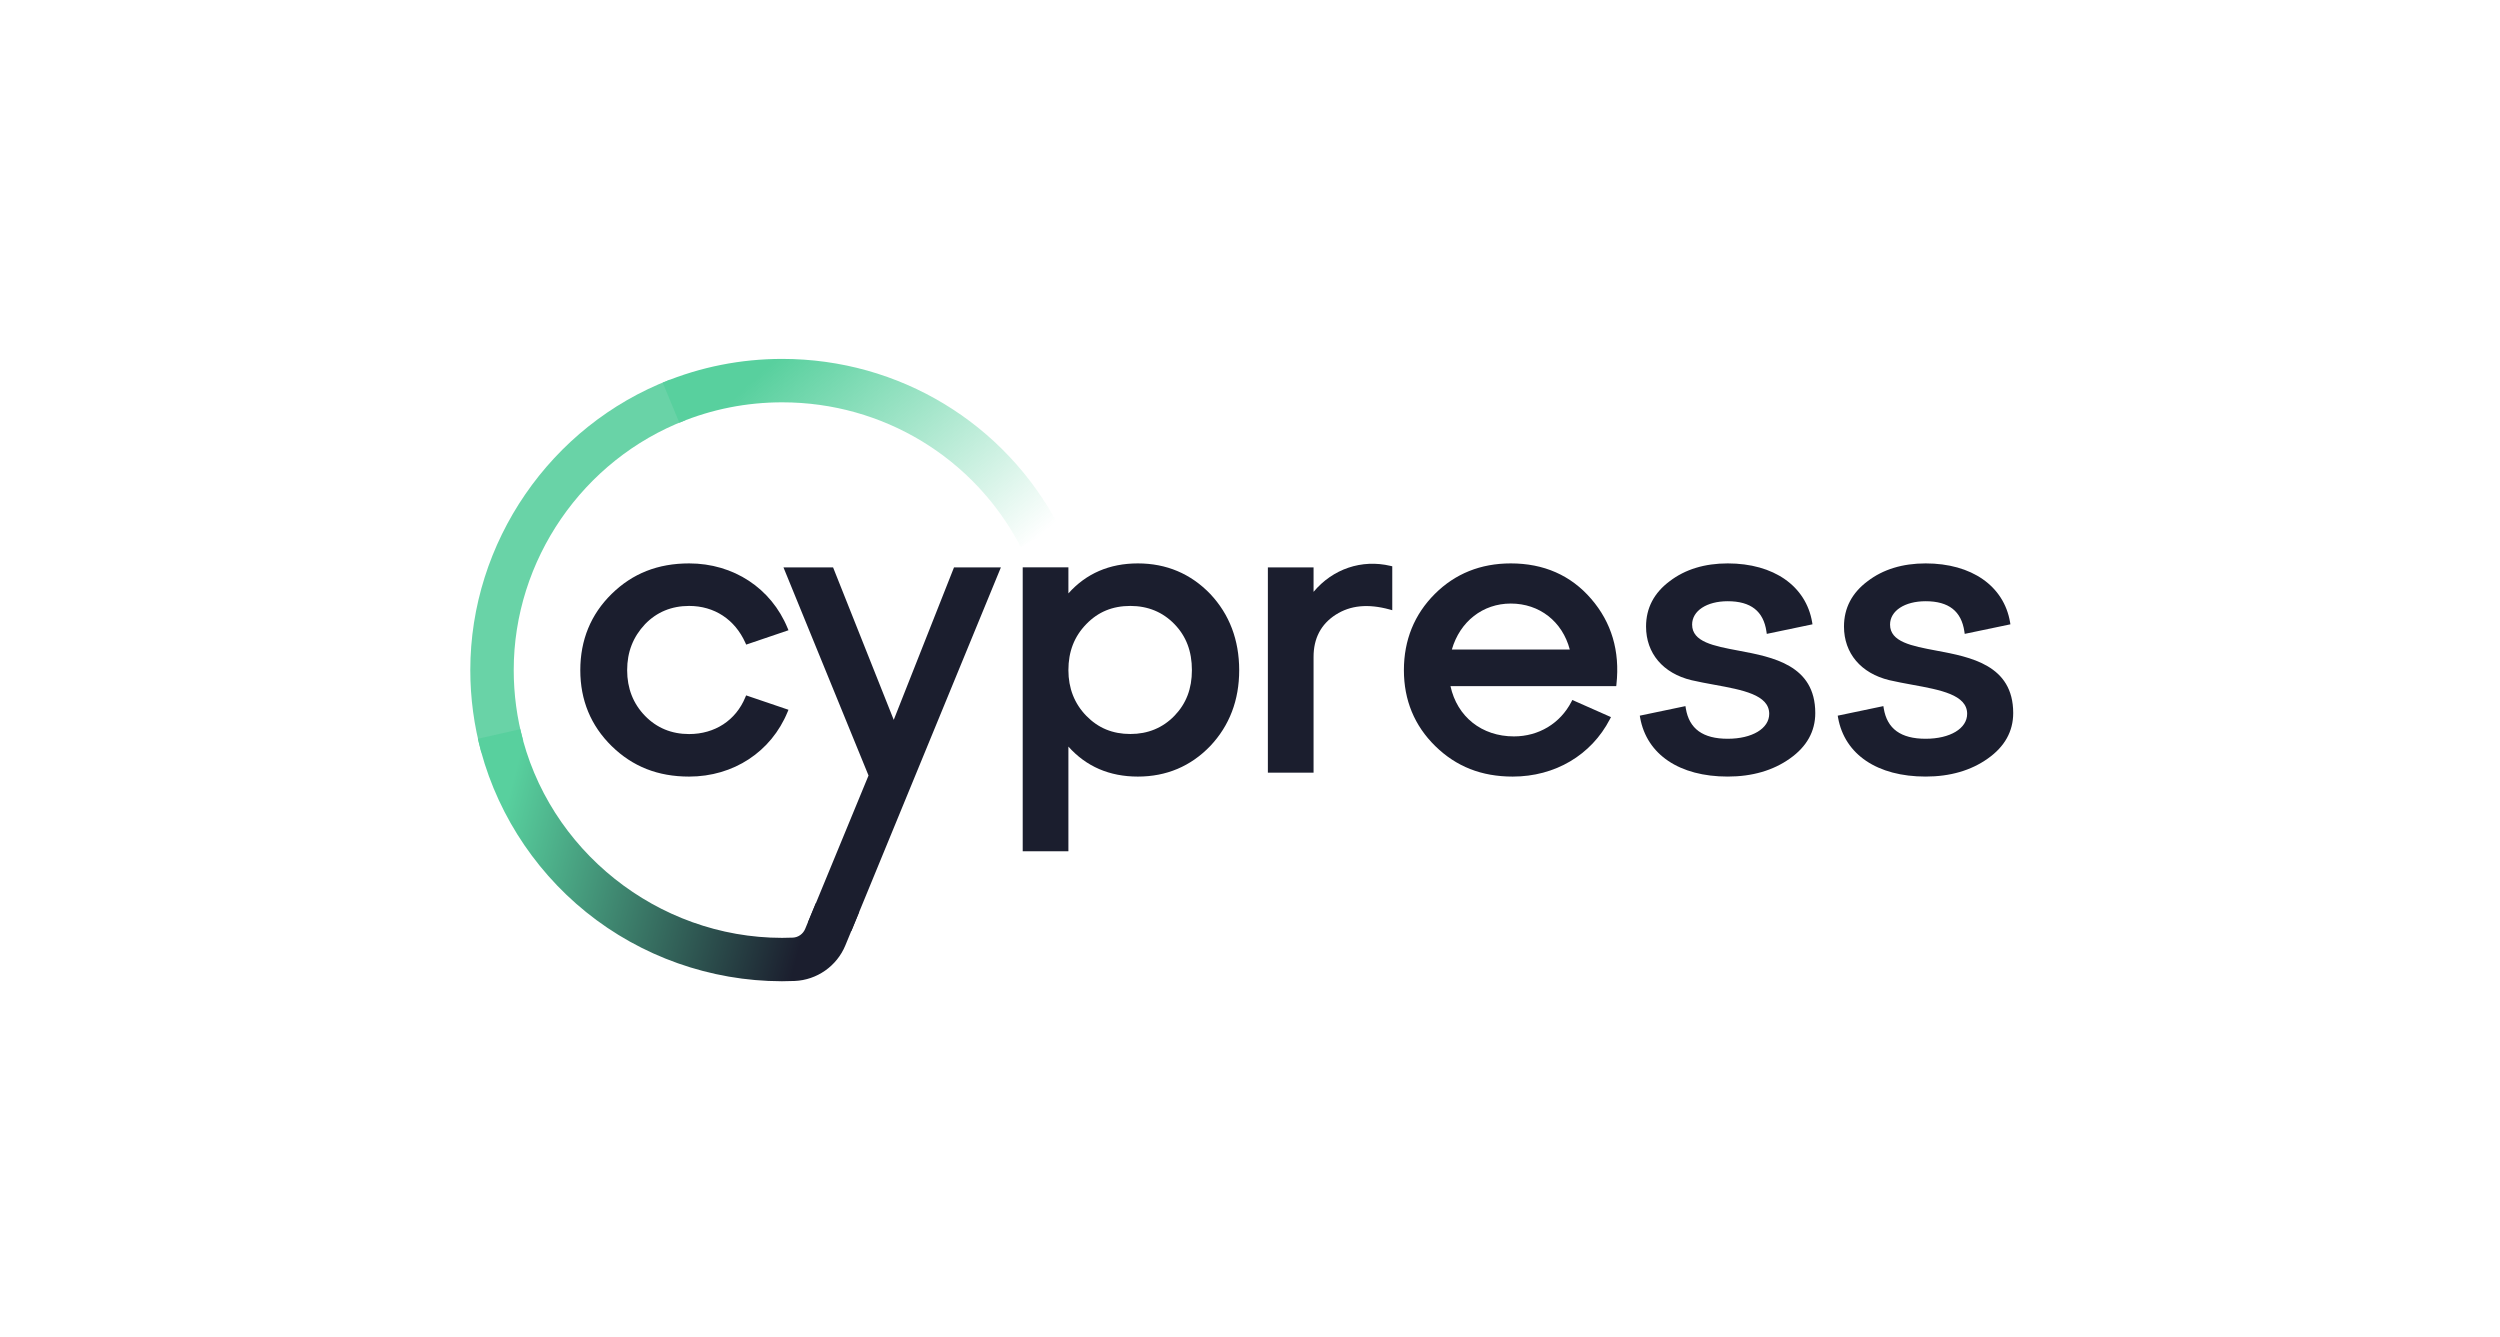
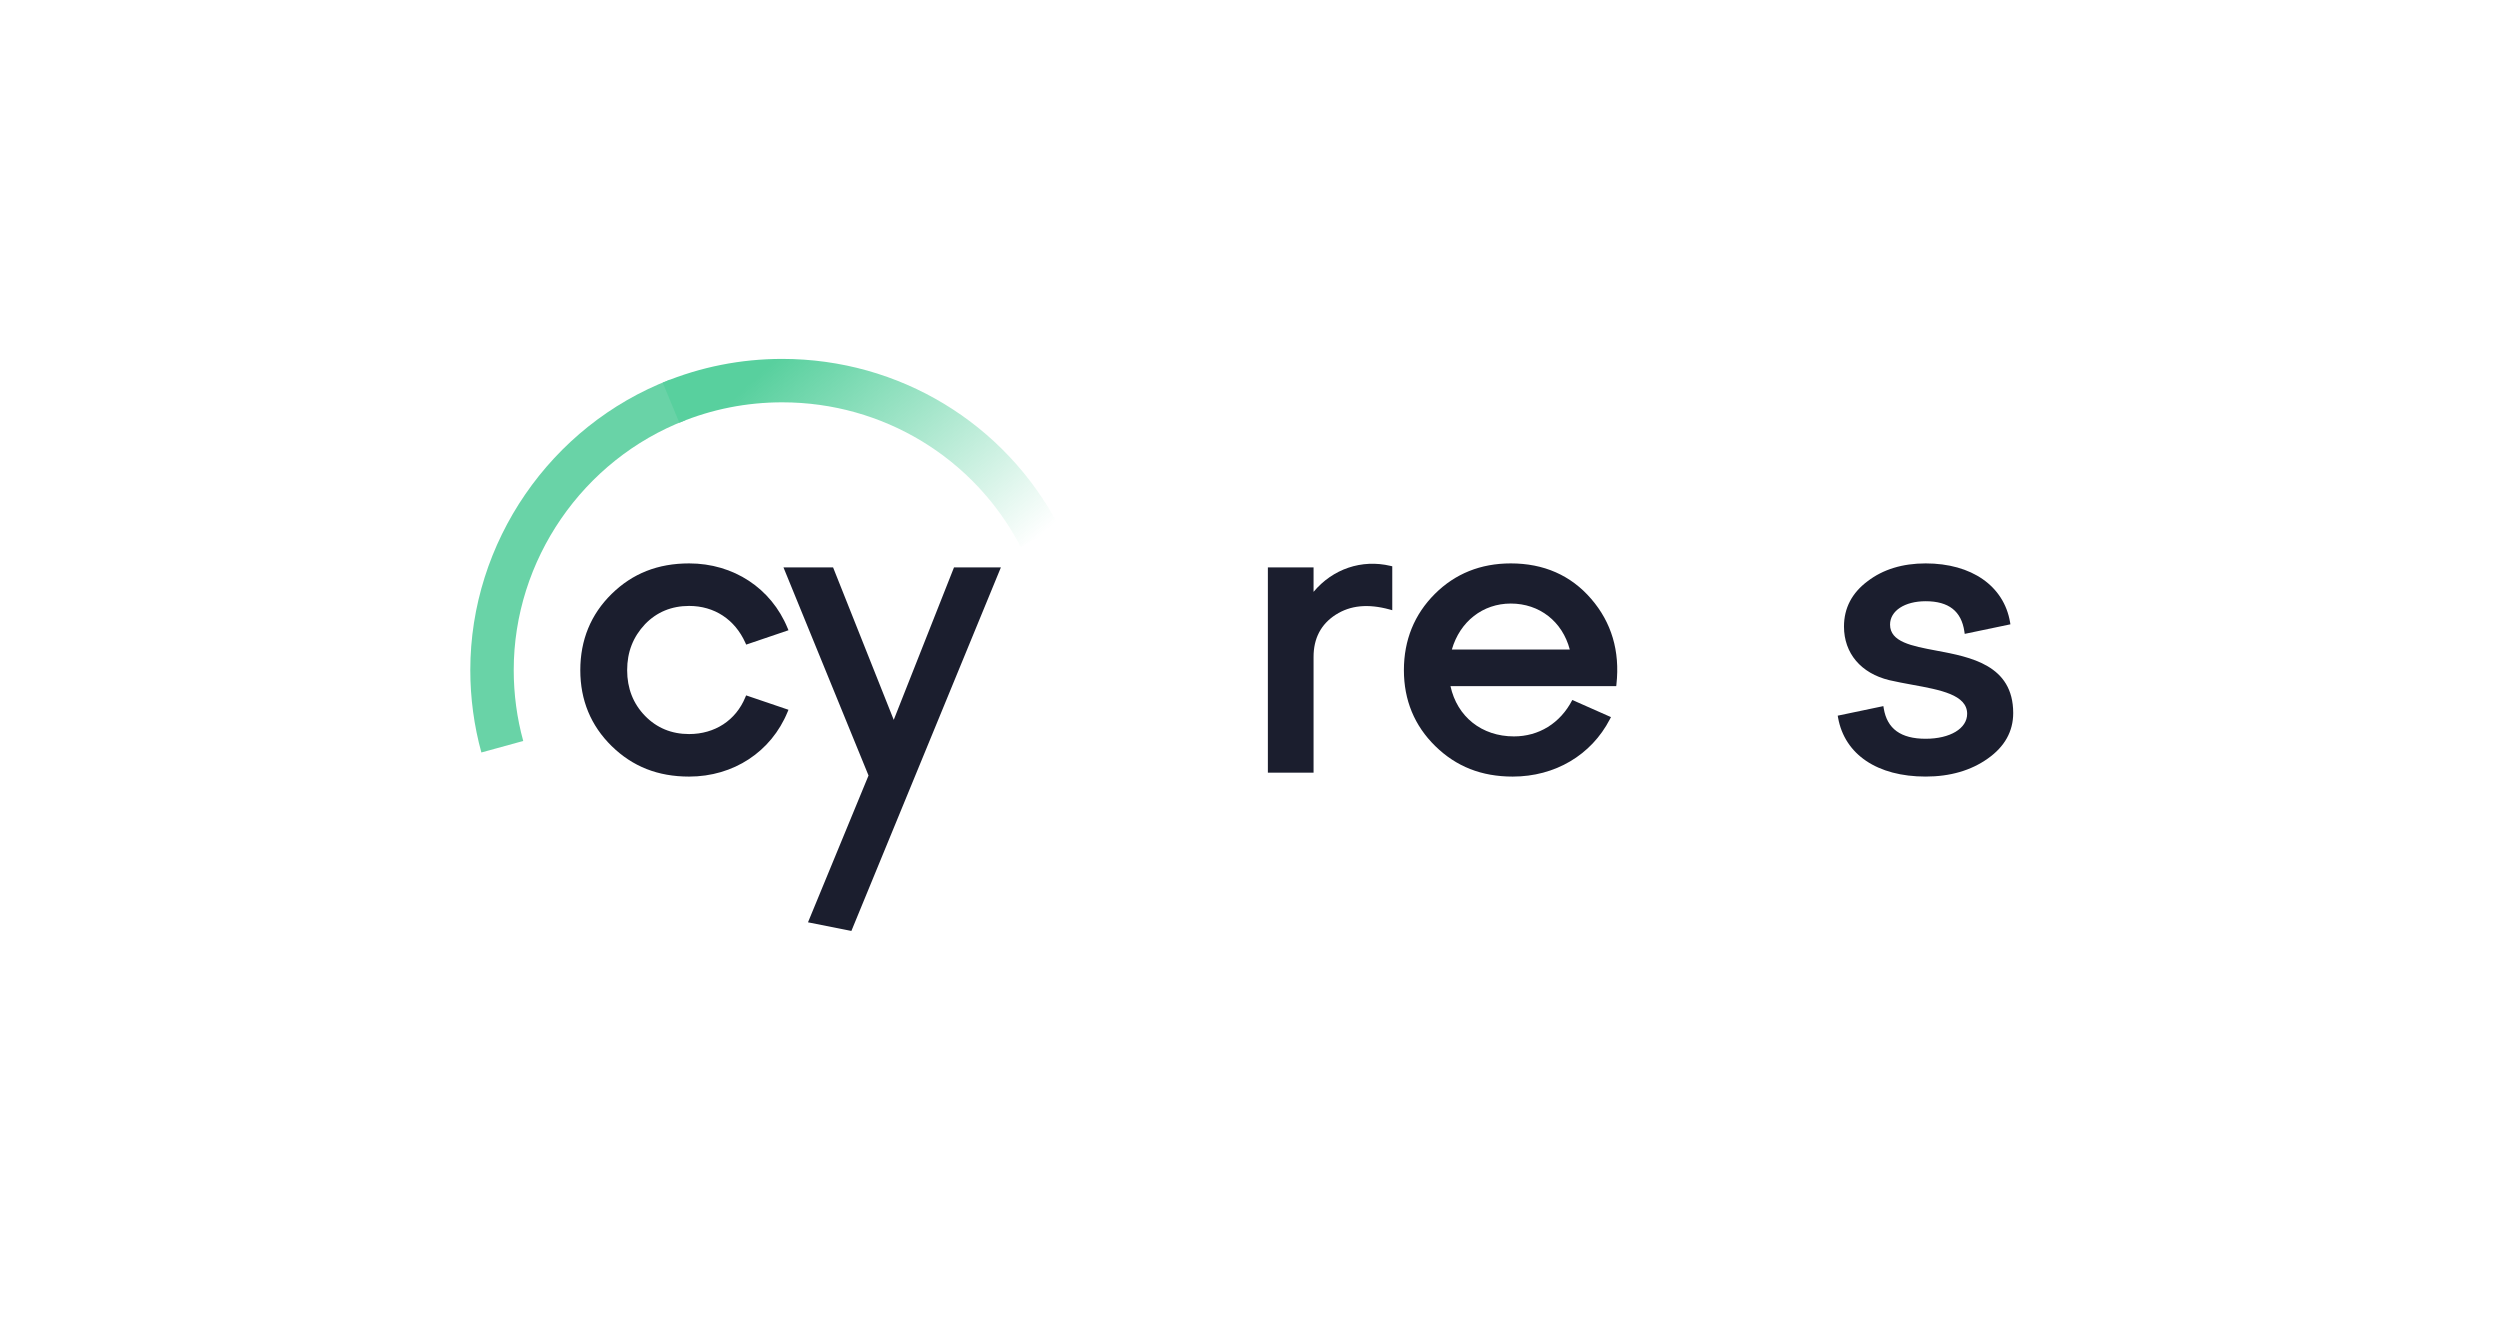
<svg xmlns="http://www.w3.org/2000/svg" width="202" height="108" viewBox="0 0 202 108" fill="none">
  <path d="M38.895 60.8C38.302 58.641 38 56.398 38 54.14C38 43.829 44.476 34.401 54.115 30.684L55.379 33.955C47.081 37.155 41.509 45.267 41.509 54.14C41.509 56.086 41.767 58.014 42.277 59.871L38.895 60.8Z" fill="#69D3A7" />
  <path d="M82.471 44.184C78.72 36.982 71.337 32.508 63.206 32.508C60.326 32.508 57.526 33.062 54.89 34.153L53.545 30.914C56.609 29.646 59.859 29 63.206 29C72.651 29 81.226 34.196 85.584 42.563L82.471 44.184Z" fill="url(#paint0_linear_9902_6671)" />
  <path d="M55.681 48.959C57.716 48.959 59.373 50.044 60.225 51.936L60.292 52.084L63.709 50.924L63.636 50.749C62.313 47.526 59.265 45.523 55.681 45.523C53.162 45.523 51.114 46.331 49.421 47.989C47.74 49.637 46.888 51.71 46.888 54.152C46.888 56.572 47.74 58.634 49.421 60.282C51.114 61.94 53.162 62.748 55.681 62.748C59.265 62.748 62.313 60.745 63.636 57.525L63.709 57.35L60.287 56.187L60.222 56.34C59.459 58.201 57.762 59.312 55.681 59.312C54.264 59.312 53.067 58.817 52.119 57.843C51.159 56.855 50.674 55.614 50.674 54.154C50.674 52.684 51.149 51.468 52.119 50.434C53.065 49.454 54.264 48.959 55.681 48.959Z" fill="#1B1E2E" />
-   <path d="M97.788 47.992C96.212 46.355 94.244 45.523 91.938 45.523C89.647 45.523 87.761 46.339 86.327 47.946V45.841H82.635V68.781H86.327V60.325C87.761 61.932 89.644 62.748 91.938 62.748C94.244 62.748 96.214 61.916 97.791 60.276C99.343 58.629 100.127 56.569 100.127 54.152C100.125 51.71 99.34 49.64 97.788 47.992ZM94.894 57.837C93.948 58.814 92.749 59.307 91.334 59.307C89.898 59.307 88.734 58.825 87.772 57.837C86.812 56.849 86.327 55.608 86.327 54.149C86.327 52.647 86.799 51.43 87.772 50.428C88.731 49.438 89.895 48.959 91.334 48.959C92.751 48.959 93.948 49.454 94.894 50.428C95.845 51.408 96.306 52.625 96.306 54.149C96.306 55.651 95.843 56.857 94.894 57.837Z" fill="#1B1E2E" />
  <path d="M106.136 47.822V45.846H102.444V62.432H106.136V53.074C106.136 51.575 106.739 50.428 107.93 49.666C109.114 48.91 110.534 48.77 112.272 49.243L112.495 49.305V45.757L112.358 45.725C110.024 45.168 107.683 45.97 106.136 47.822Z" fill="#1B1E2E" />
-   <path d="M122.071 45.523C119.638 45.523 117.574 46.353 115.935 47.989C114.275 49.648 113.435 51.721 113.435 54.152C113.435 56.572 114.286 58.634 115.968 60.282C117.66 61.94 119.708 62.748 122.228 62.748C125.642 62.748 128.577 61.014 130.08 58.109L130.167 57.942L127.043 56.558L126.968 56.706C126.062 58.456 124.324 59.501 122.325 59.501C119.727 59.501 117.738 57.915 117.199 55.441H130.592L130.609 55.282C130.9 52.606 130.21 50.286 128.563 48.383C126.925 46.484 124.739 45.523 122.071 45.523ZM117.31 52.48C117.964 50.216 119.813 48.767 122.071 48.767C124.392 48.767 126.24 50.216 126.838 52.48H117.31Z" fill="#1B1E2E" />
-   <path d="M140.474 52.571C138.461 52.194 136.723 51.866 136.723 50.466C136.723 49.354 137.906 48.579 139.598 48.579C141.466 48.579 142.49 49.381 142.729 51.031L142.756 51.217L146.448 50.445L146.422 50.278C145.925 47.346 143.311 45.523 139.601 45.523C137.739 45.523 136.162 46.005 134.917 46.956C133.645 47.901 133.001 49.133 133.001 50.625C133.001 52.784 134.37 54.405 136.669 54.959C137.264 55.099 137.895 55.212 138.504 55.325C140.792 55.743 142.953 56.138 142.953 57.678C142.953 58.865 141.573 59.692 139.601 59.692C137.593 59.692 136.486 58.89 136.213 57.237L136.184 57.054L132.495 57.826L132.524 57.996C133.061 60.971 135.704 62.747 139.598 62.747C141.576 62.747 143.271 62.255 144.629 61.286C145.988 60.327 146.674 59.092 146.674 57.614C146.674 53.737 143.239 53.091 140.474 52.571Z" fill="#1B1E2E" />
+   <path d="M122.071 45.523C119.638 45.523 117.574 46.353 115.935 47.989C114.275 49.648 113.435 51.721 113.435 54.152C113.435 56.572 114.286 58.634 115.968 60.282C117.66 61.94 119.708 62.748 122.228 62.748C125.642 62.748 128.577 61.014 130.08 58.109L130.167 57.942L127.043 56.558C126.062 58.456 124.324 59.501 122.325 59.501C119.727 59.501 117.738 57.915 117.199 55.441H130.592L130.609 55.282C130.9 52.606 130.21 50.286 128.563 48.383C126.925 46.484 124.739 45.523 122.071 45.523ZM117.31 52.48C117.964 50.216 119.813 48.767 122.071 48.767C124.392 48.767 126.24 50.216 126.838 52.48H117.31Z" fill="#1B1E2E" />
  <path d="M156.466 52.571C154.454 52.194 152.716 51.866 152.716 50.466C152.716 49.354 153.899 48.579 155.591 48.579C157.459 48.579 158.482 49.381 158.722 51.031L158.749 51.217L162.441 50.445L162.414 50.278C161.918 47.346 159.304 45.523 155.594 45.523C153.731 45.523 152.154 46.005 150.91 46.956C149.638 47.901 148.994 49.133 148.994 50.625C148.994 52.784 150.363 54.405 152.662 54.959C153.258 55.099 153.887 55.212 154.497 55.325C156.785 55.743 158.946 56.138 158.946 57.678C158.946 58.865 157.566 59.692 155.594 59.692C153.586 59.692 152.478 58.89 152.206 57.237L152.176 57.054L148.488 57.826L148.517 57.996C149.054 60.971 151.697 62.747 155.591 62.747C157.569 62.747 159.264 62.255 160.622 61.286C161.98 60.327 162.667 59.092 162.667 57.614C162.667 53.737 159.231 53.091 156.466 52.571Z" fill="#1B1E2E" />
  <path d="M77.084 45.844L72.214 58.165L67.312 45.844H63.303L70.177 62.661L65.286 74.523L68.792 75.22L80.873 45.844H77.084Z" fill="#1B1E2E" />
-   <path d="M65.912 72.987L65.058 75.054C64.888 75.464 64.5 75.741 64.063 75.76C63.775 75.77 63.484 75.779 63.19 75.779C53.136 75.773 44.24 68.685 42.036 58.918L38.614 59.691C39.851 65.169 42.955 70.141 47.356 73.695C51.807 77.289 57.415 79.273 63.153 79.284C63.161 79.284 63.204 79.284 63.204 79.284C63.541 79.284 63.875 79.276 64.209 79.262C66.009 79.187 67.618 78.059 68.305 76.387L69.421 73.684L65.912 72.987Z" fill="url(#paint1_linear_9902_6671)" />
  <defs>
    <linearGradient id="paint0_linear_9902_6671" x1="60.583" y1="27.377" x2="79.718" y2="47.828" gradientUnits="userSpaceOnUse">
      <stop offset="0.094" stop-color="#58D09E" />
      <stop offset="0.988" stop-color="#58D09E" stop-opacity="0" />
    </linearGradient>
    <linearGradient id="paint1_linear_9902_6671" x1="37.731" y1="65.582" x2="74.287" y2="75.312" gradientUnits="userSpaceOnUse">
      <stop offset="0.077" stop-color="#58D09E" />
      <stop offset="0.762" stop-color="#1B1E2E" />
    </linearGradient>
  </defs>
</svg>